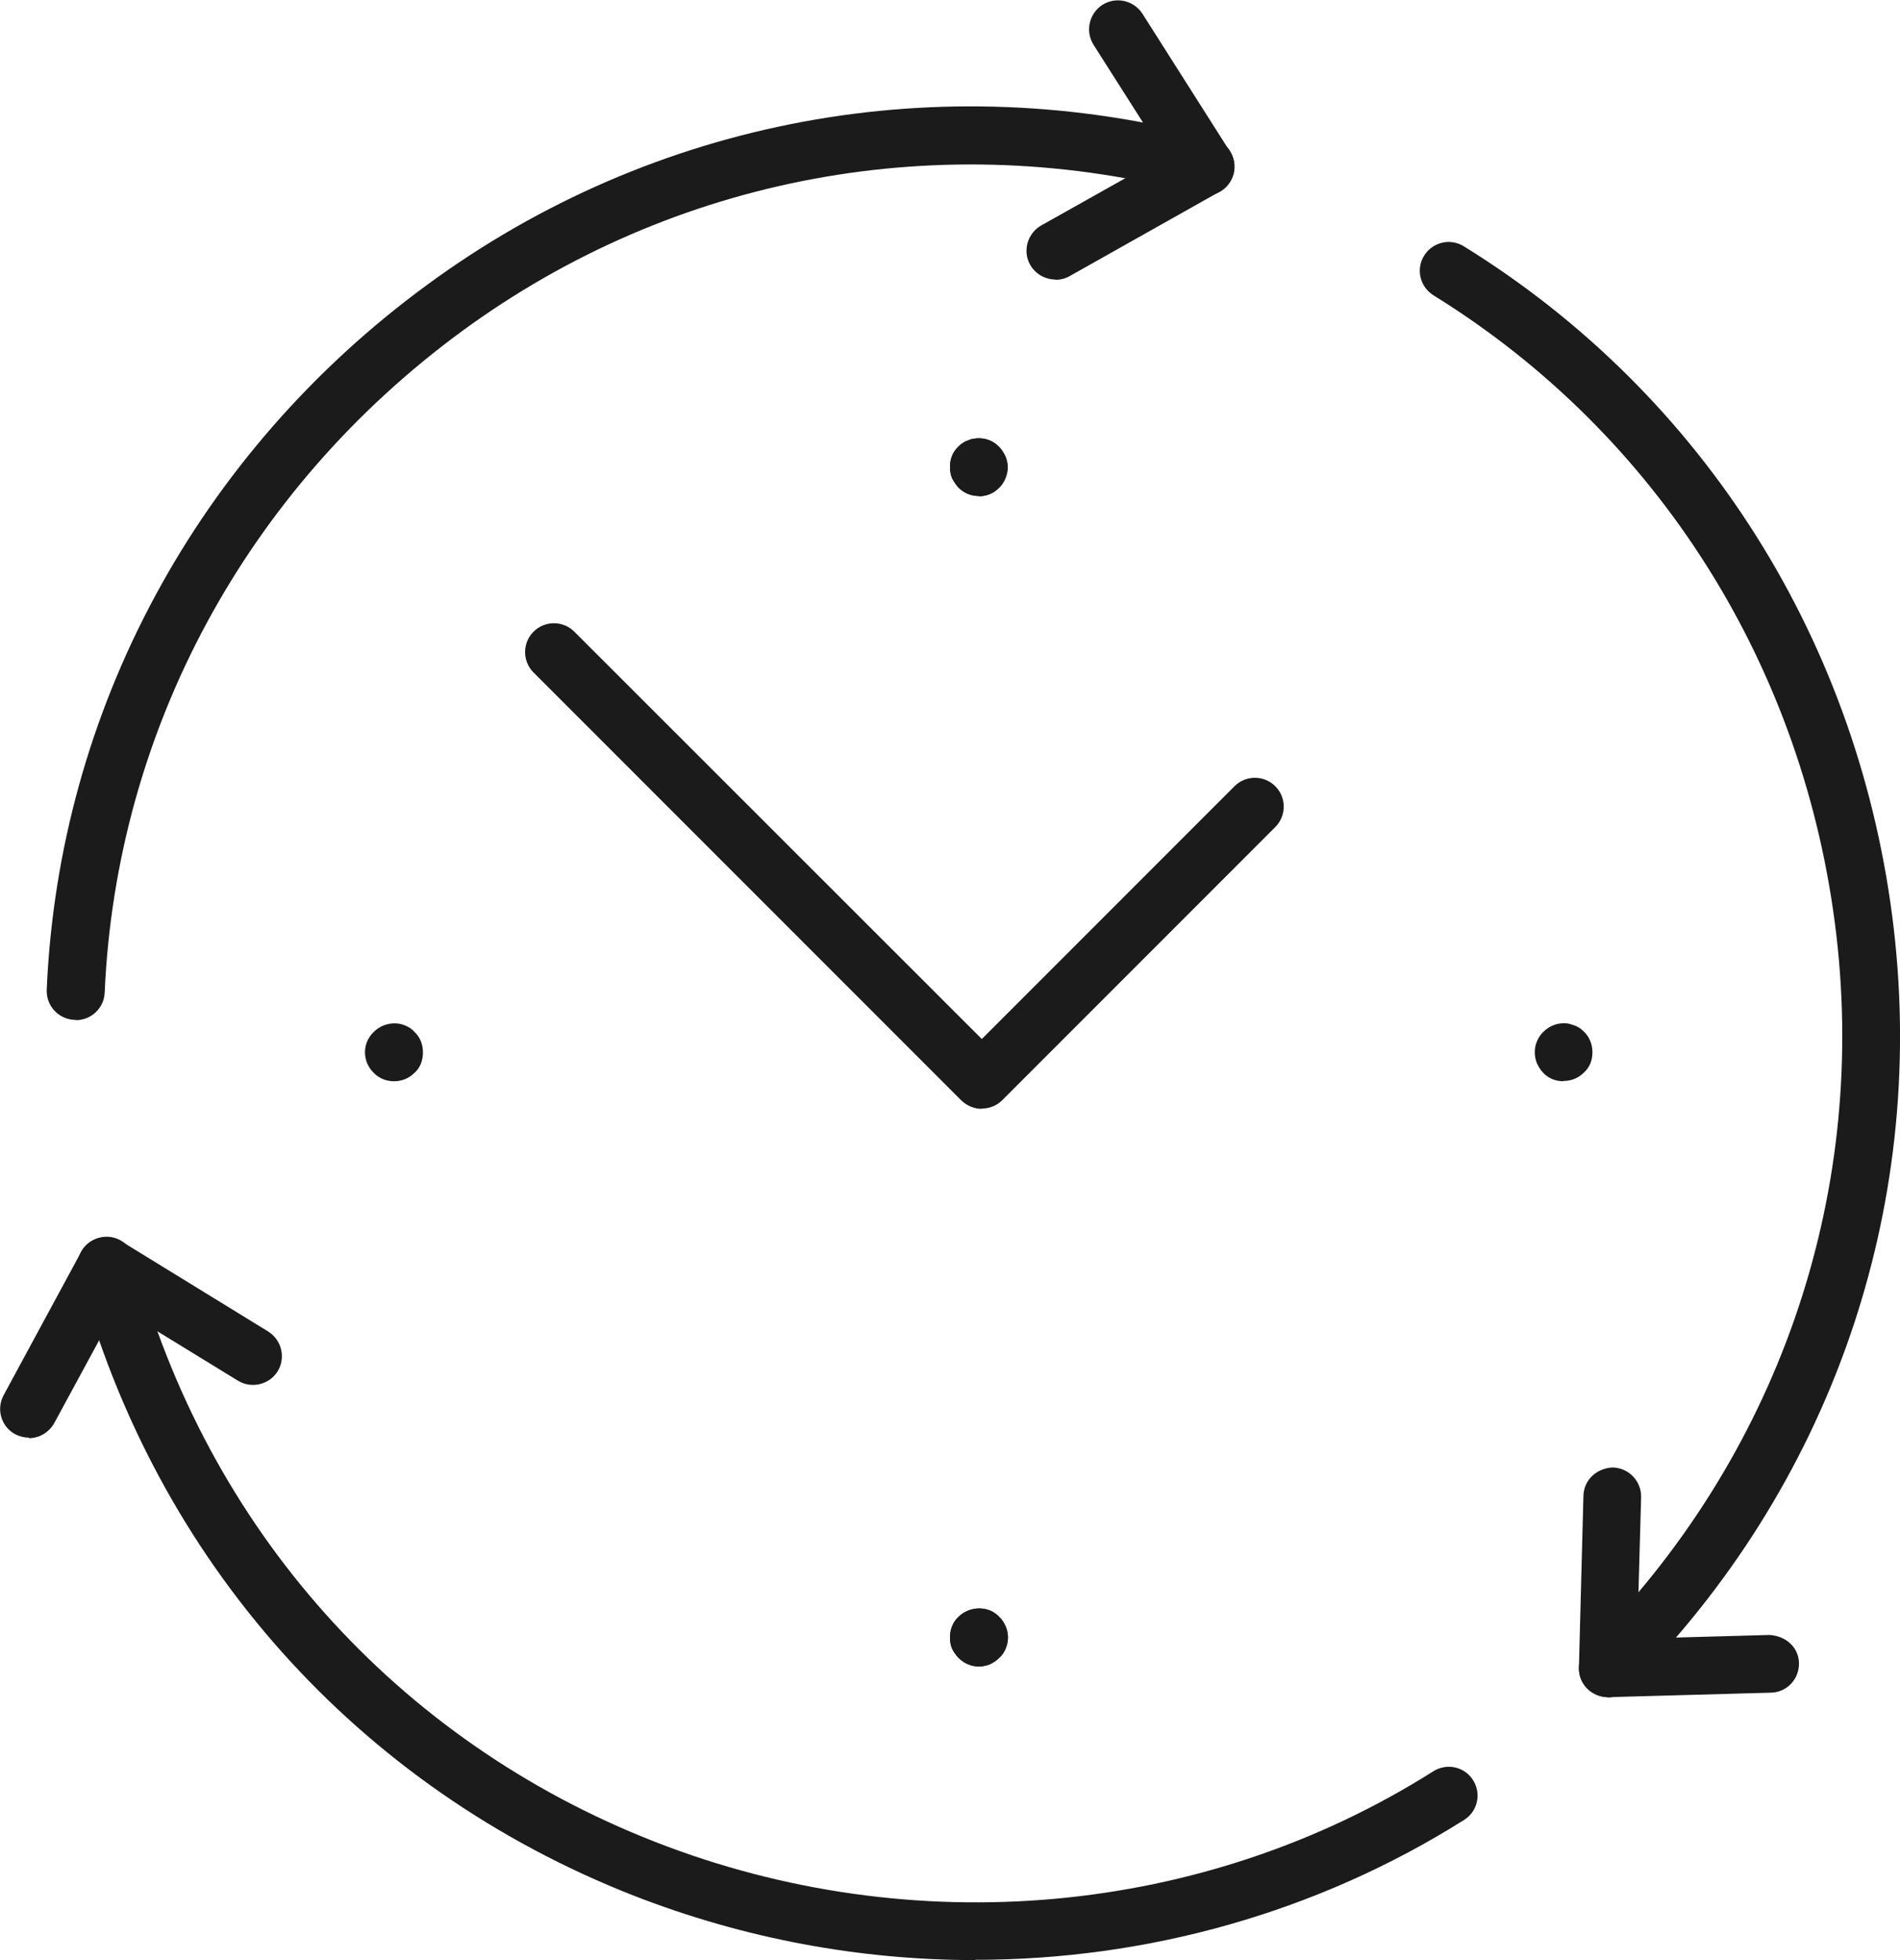
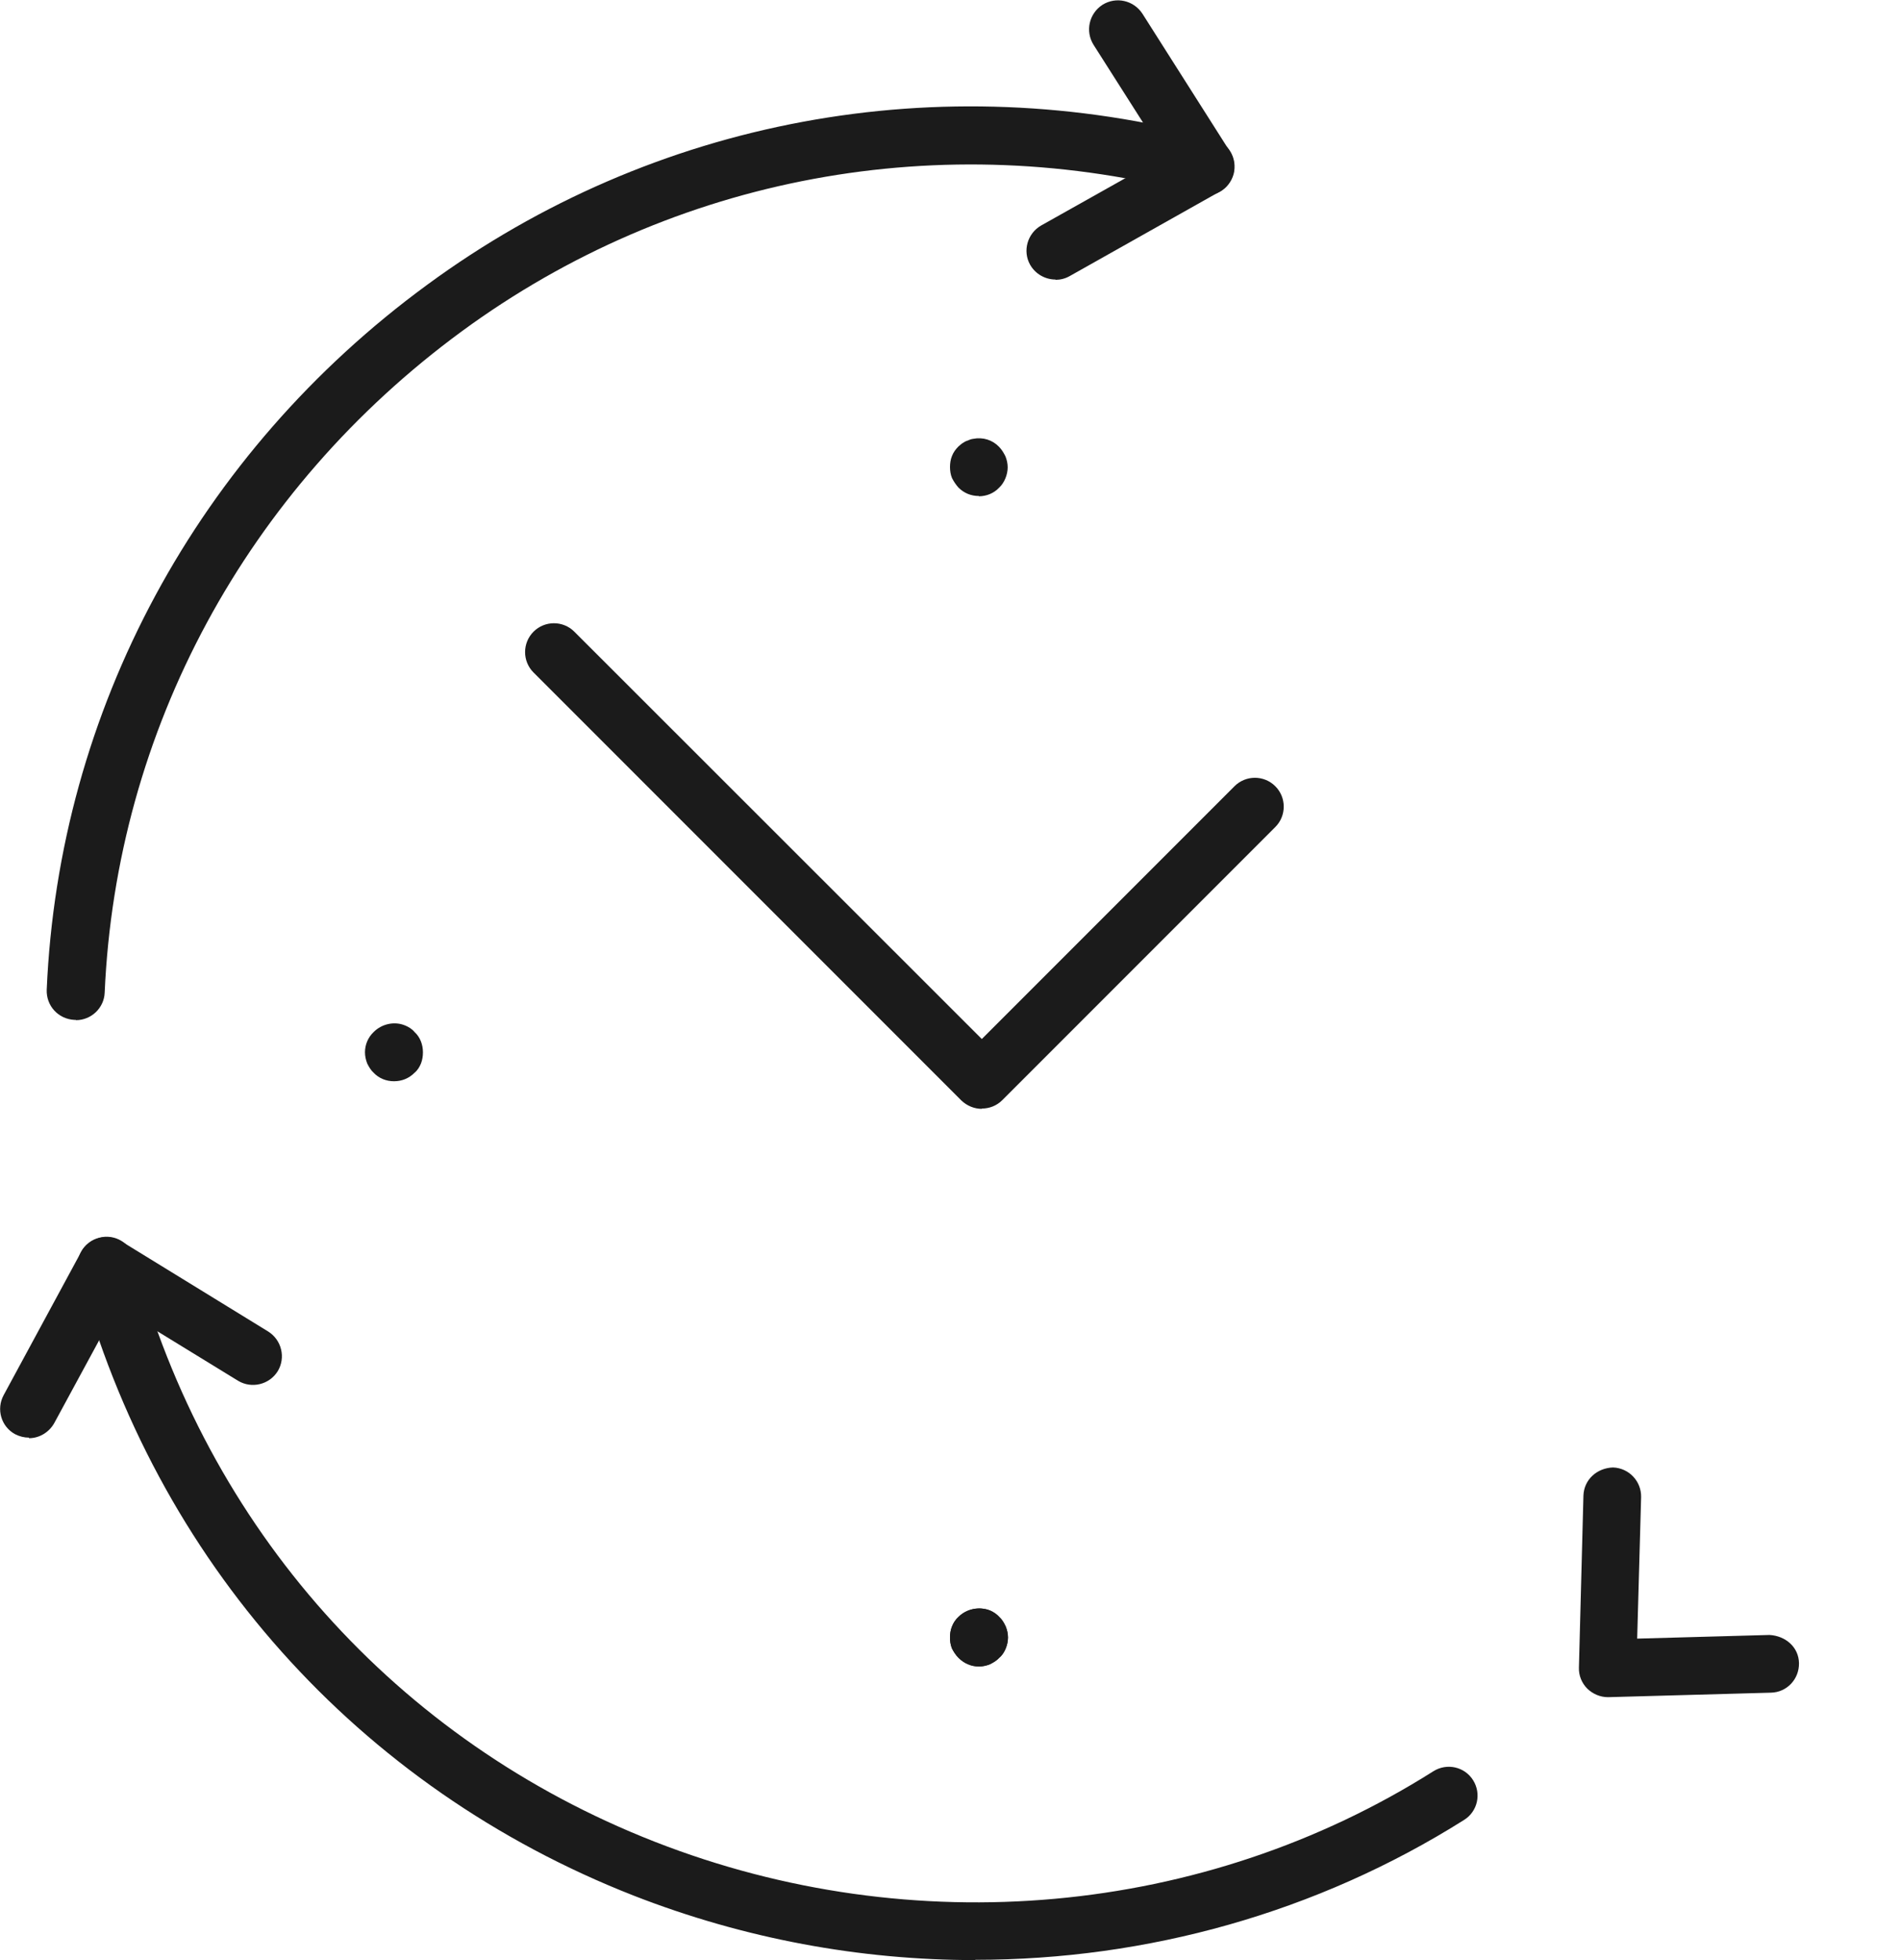
<svg xmlns="http://www.w3.org/2000/svg" id="Ebene_2" data-name="Ebene 2" viewBox="0 0 67.52 69.63">
  <g id="Ebene_1-2" data-name="Ebene 1">
    <g>
      <g>
        <path d="M2.69,36.23s-.03,0-.05,0c-.57-.03-1-.5-.98-1.07.43-9.93,5.36-19.07,13.53-25.05,8.04-5.9,18.22-7.79,27.92-5.19.55.15.87.71.73,1.26-.15.55-.71.88-1.26.73-9.09-2.43-18.63-.67-26.17,4.86-7.66,5.62-12.28,14.18-12.69,23.49-.02.55-.48.98-1.02.98Z" style="fill: #1b1b1b; stroke-width: 0px;" />
        <path d="M34.66,69.63c-4.1,0-8.22-.76-12.14-2.29-9.8-3.84-16.99-11.9-19.73-22.11-.15-.55.18-1.11.73-1.26.55-.15,1.11.18,1.26.73,2.57,9.58,9.31,17.14,18.5,20.73,9.16,3.58,19.5,2.65,27.66-2.51.48-.3,1.11-.16,1.41.32.3.48.16,1.11-.32,1.41-5.22,3.29-11.26,4.97-17.37,4.97Z" style="fill: #1b1b1b; stroke-width: 0px;" />
-         <path d="M57.14,60.29c-.26,0-.52-.1-.73-.3-.4-.4-.4-1.05,0-1.45,6.72-6.72,9.94-15.94,8.85-25.31-1.11-9.51-6.33-17.8-14.32-22.74-.48-.3-.63-.93-.33-1.41.3-.48.93-.63,1.41-.33,8.53,5.27,14.1,14.11,15.28,24.25,1.16,10-2.27,19.84-9.44,27-.2.2-.46.3-.73.3Z" style="fill: #1b1b1b; stroke-width: 0px;" />
        <path d="M37.51,9.93c-.36,0-.71-.19-.9-.52-.28-.49-.1-1.12.39-1.4l4.38-2.46-2.52-3.96c-.3-.48-.16-1.11.32-1.42.48-.3,1.11-.16,1.42.32l3.1,4.88c.15.24.2.53.13.8-.07.27-.25.51-.49.64l-5.33,3c-.16.09-.33.13-.5.13Z" style="fill: #1b1b1b; stroke-width: 0px;" />
        <path d="M57.14,60.29c-.27,0-.53-.11-.73-.3-.2-.2-.31-.47-.3-.75l.16-6.11c.02-.57.48-.98,1.05-1,.57.02,1.01.49,1,1.05l-.14,5.03,4.7-.13c.57.03,1.04.43,1.05,1,.01.57-.43,1.04-1,1.05l-5.78.16h-.03Z" style="fill: #1b1b1b; stroke-width: 0px;" />
        <path d="M1.03,51.07c-.17,0-.33-.04-.49-.12-.5-.27-.68-.89-.41-1.39l2.75-5.08c.13-.25.36-.43.64-.5.27-.07.56-.03.8.12l5.21,3.2c.48.3.63.93.34,1.41-.3.48-.93.63-1.41.34l-4.29-2.63-2.24,4.13c-.19.34-.54.54-.9.54Z" style="fill: #1b1b1b; stroke-width: 0px;" />
      </g>
      <g>
        <g>
          <path d="M34.79,17.62c-.28,0-.53-.1-.73-.3-.09-.1-.17-.22-.23-.34-.05-.12-.07-.26-.07-.39s.02-.27.07-.39c.05-.13.13-.24.23-.34.05-.04.1-.09.15-.12.06-.04.11-.07.18-.09.06-.03.12-.05.19-.06.35-.07.69.04.92.28.1.1.17.22.23.34.05.12.08.26.08.39s-.03.27-.08.39c-.05.12-.12.24-.23.34-.18.19-.44.3-.72.3Z" style="fill: #1b1b1b; stroke-width: 0px;" />
          <path d="M34.79,59.2c-.28,0-.53-.11-.73-.31-.09-.09-.17-.21-.23-.33-.05-.12-.07-.26-.07-.39s.02-.27.07-.39c.05-.13.13-.25.23-.34.29-.29.74-.38,1.12-.23.12.05.24.13.33.23.1.09.17.21.23.34.05.12.08.26.08.39s-.03.27-.08.39c-.05.12-.12.24-.23.33-.09.1-.21.17-.33.23-.12.05-.26.08-.39.08Z" style="fill: #1b1b1b; stroke-width: 0px;" />
        </g>
        <g>
-           <path d="M34.79,17.62c-.28,0-.53-.1-.73-.3-.09-.1-.17-.22-.23-.34-.05-.12-.07-.26-.07-.39s.02-.27.07-.39c.05-.13.13-.24.23-.34.05-.04.1-.09.15-.12.06-.04.11-.07.18-.09.06-.03.12-.05.19-.06.35-.07.69.04.92.28.1.1.17.22.23.34.05.12.08.26.08.39s-.03.27-.08.39c-.05.12-.12.24-.23.34-.18.19-.44.3-.72.3Z" style="fill: #1b1b1b; stroke-width: 0px;" />
          <path d="M34.79,59.2c-.28,0-.53-.11-.73-.31-.09-.09-.17-.21-.23-.33-.05-.12-.07-.26-.07-.39s.02-.27.07-.39c.05-.13.13-.25.23-.34.29-.29.74-.38,1.12-.23.12.05.24.13.33.23.1.09.17.21.23.34.05.12.08.26.08.39s-.03.27-.08.39c-.05.12-.12.24-.23.33-.09.1-.21.17-.33.23-.12.05-.26.08-.39.08Z" style="fill: #1b1b1b; stroke-width: 0px;" />
        </g>
        <g>
-           <path d="M55.57,38.41c-.13,0-.27-.02-.39-.07-.12-.05-.24-.12-.34-.23-.09-.09-.16-.21-.22-.33-.05-.13-.08-.26-.08-.4,0-.27.11-.53.3-.72.25-.25.59-.36.93-.29.06.02.12.04.19.06.06.02.12.06.18.09.05.04.1.08.15.13.19.18.3.45.3.72,0,.14-.02.27-.07.4-.05.12-.13.24-.23.33-.2.2-.45.3-.73.3Z" style="fill: #1b1b1b; stroke-width: 0px;" />
          <path d="M14,38.41c-.27,0-.53-.1-.72-.3-.1-.09-.17-.21-.23-.33-.05-.13-.08-.26-.08-.4,0-.27.11-.53.31-.72.29-.29.74-.39,1.12-.23.12.05.24.12.33.23.2.18.3.45.3.72,0,.14-.02.27-.07.4-.05.12-.12.24-.23.33-.2.2-.45.3-.73.3Z" style="fill: #1b1b1b; stroke-width: 0px;" />
        </g>
      </g>
      <path d="M34.89,39.39c-.26,0-.52-.1-.73-.3l-15.2-15.2c-.4-.4-.4-1.05,0-1.45s1.05-.4,1.45,0l14.48,14.47,8.98-8.98c.4-.4,1.05-.4,1.45,0s.4,1.05,0,1.45l-9.7,9.7c-.2.2-.46.3-.73.3Z" style="fill: #1b1b1b; stroke-width: 0px;" />
    </g>
  </g>
</svg>